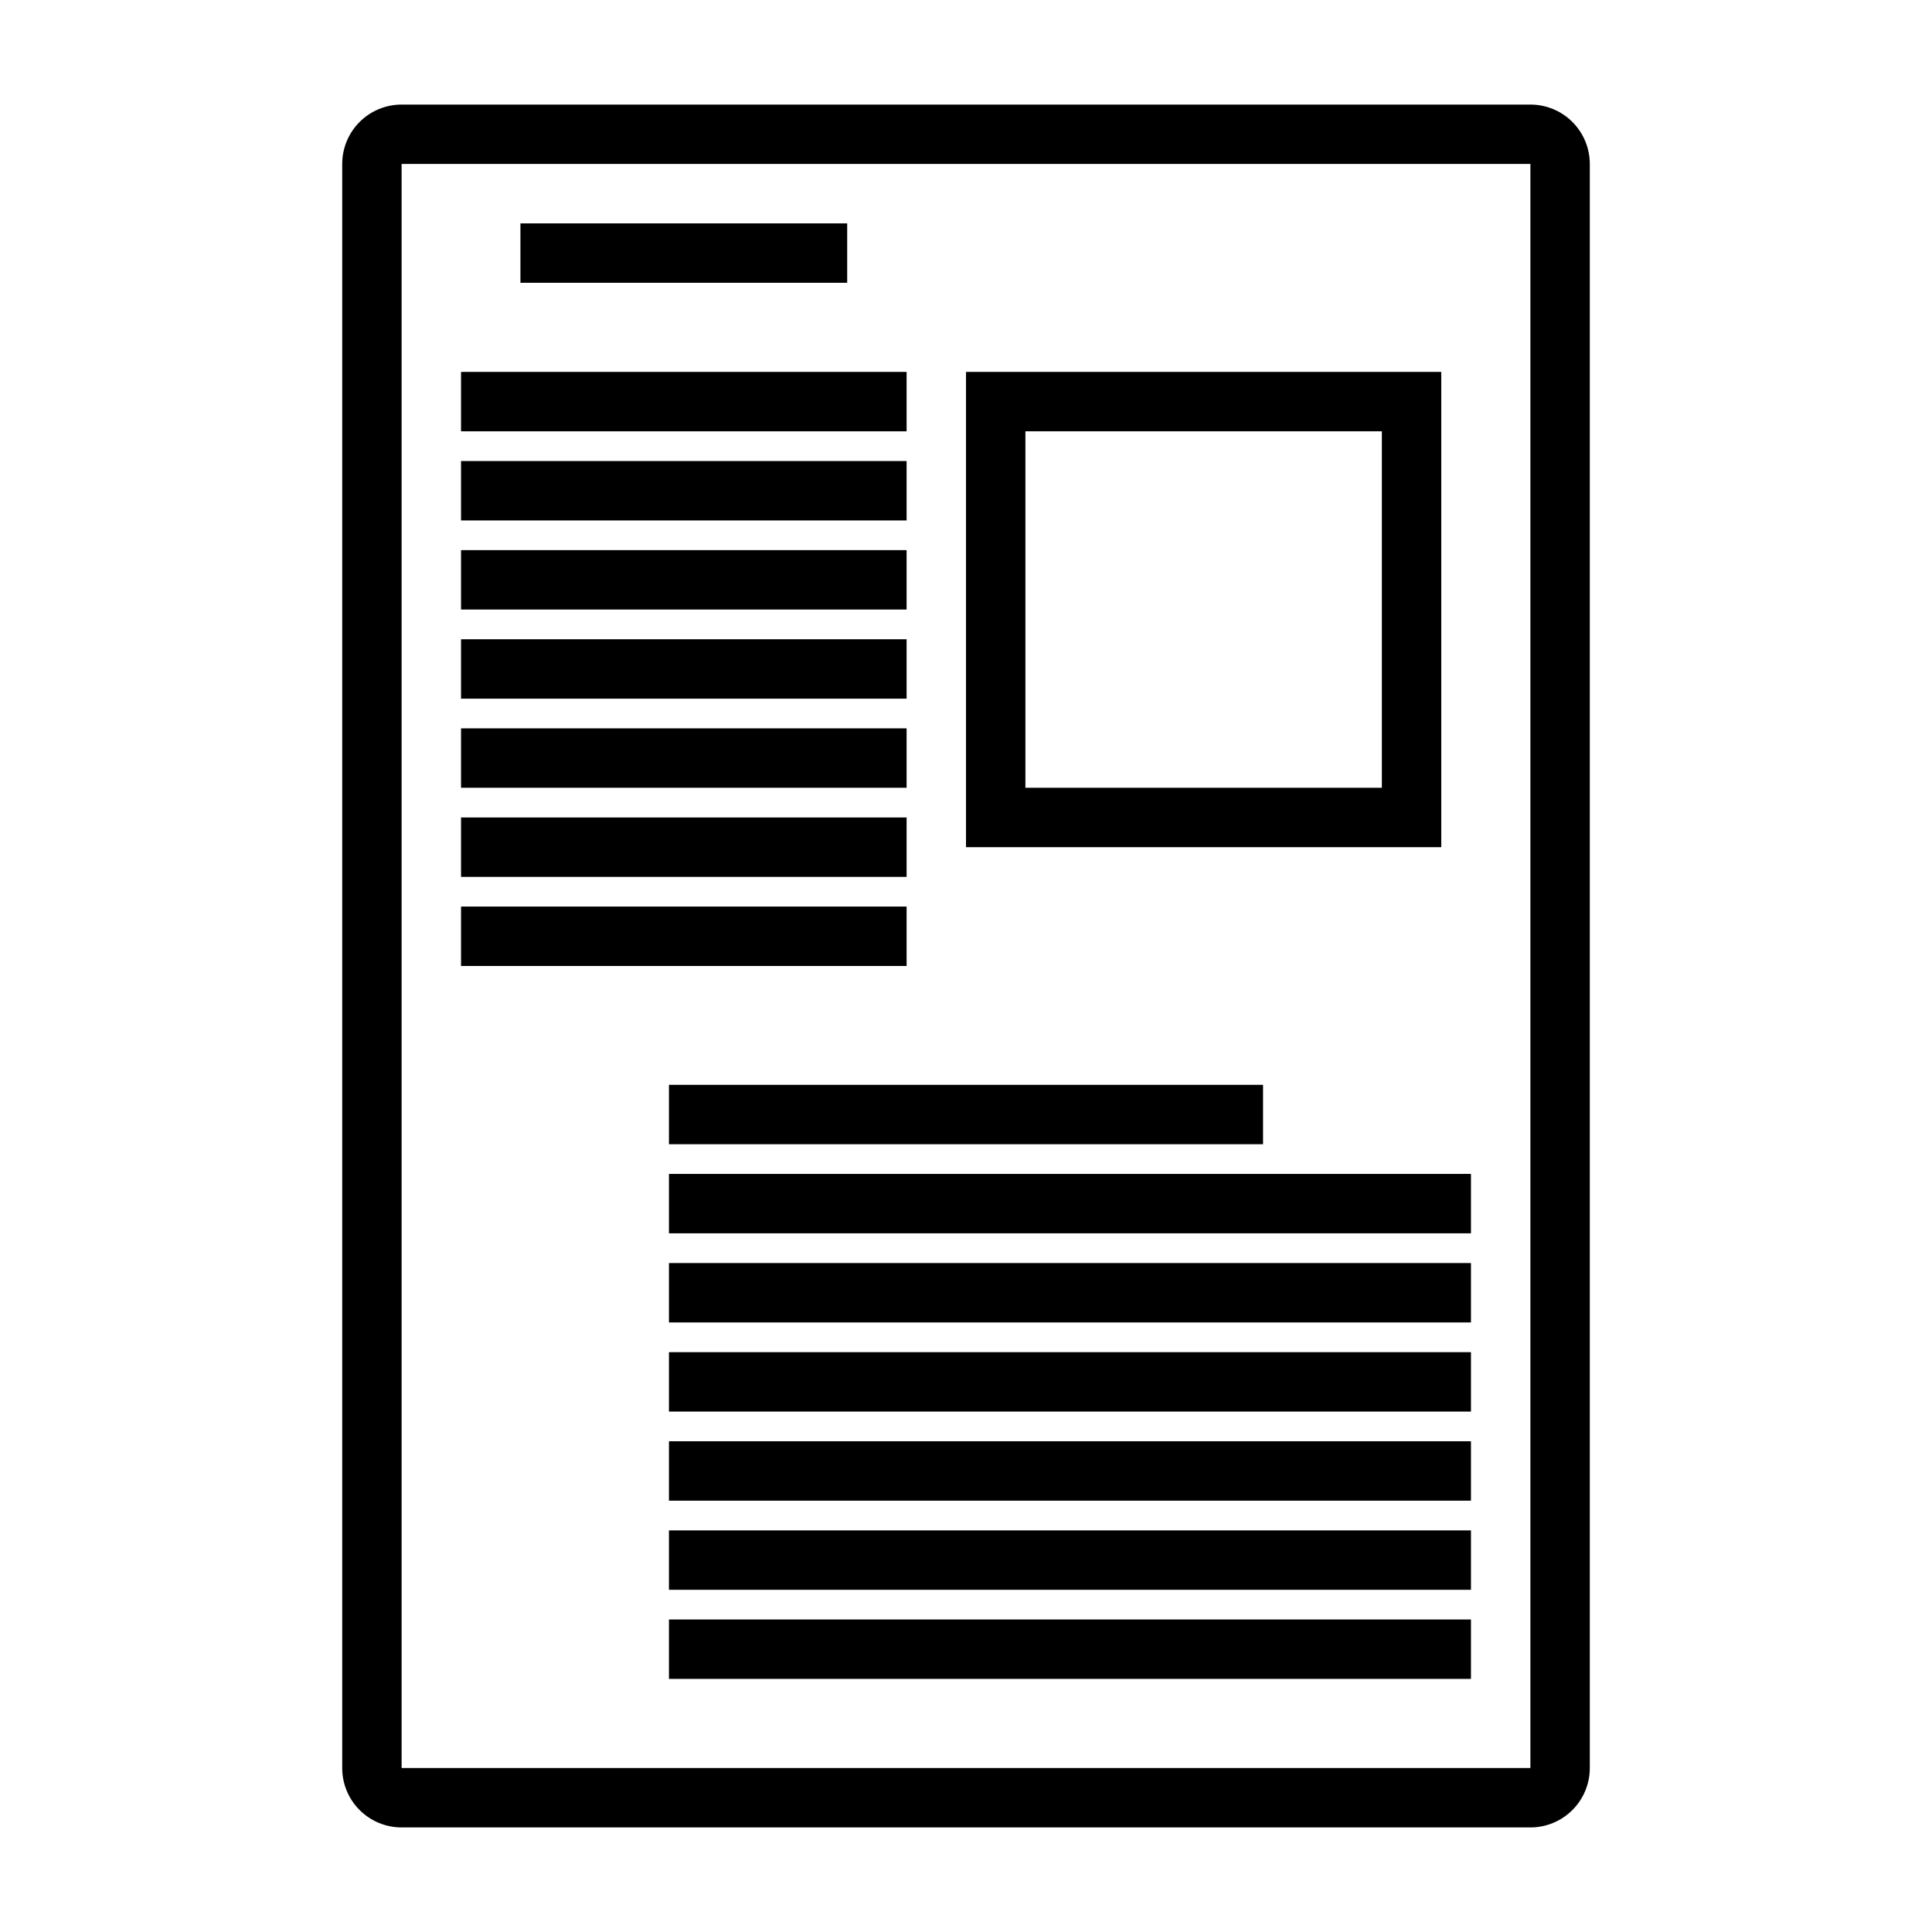
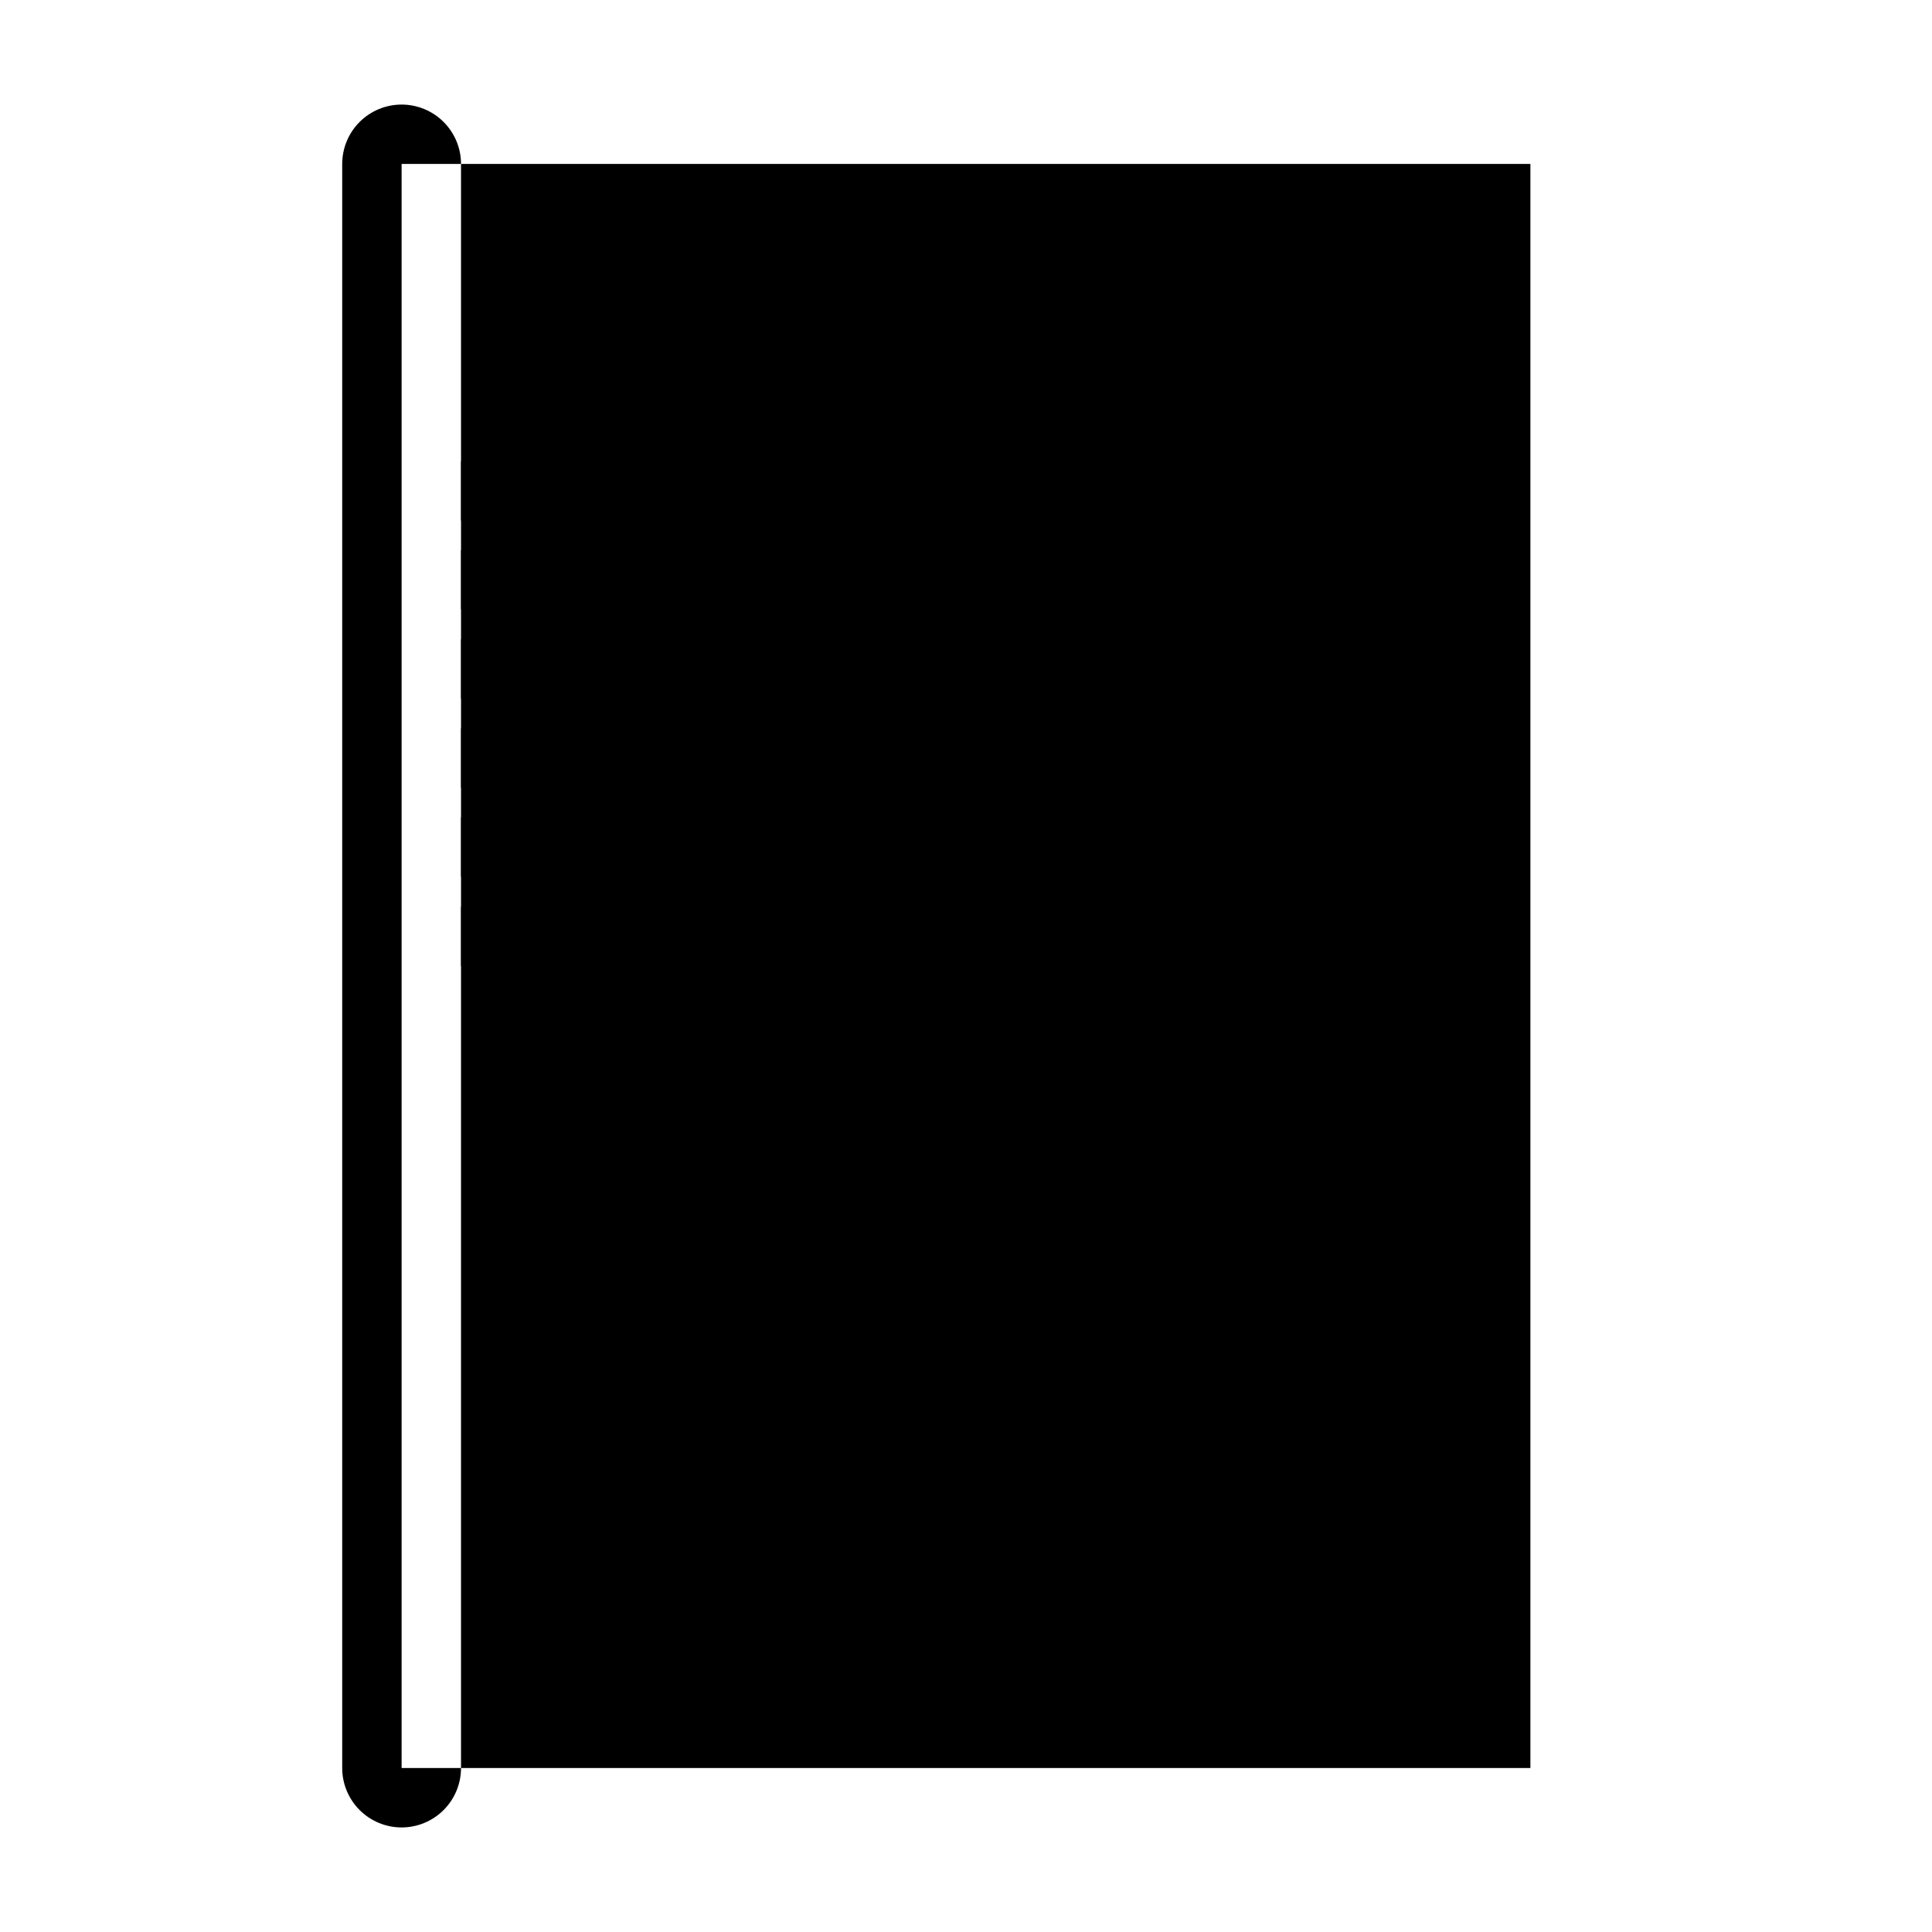
<svg xmlns="http://www.w3.org/2000/svg" fill="#000000" width="800px" height="800px" version="1.1" viewBox="144 144 512 512">
  <g>
-     <path d="m549.57 628.29h-299.14c-4.176 0-8.18-1.66-11.133-4.613s-4.609-6.957-4.609-11.133v-425.09c0-4.176 1.656-8.18 4.609-11.133 2.953-2.953 6.957-4.609 11.133-4.609h299.14c4.176 0 8.18 1.656 11.133 4.609 2.953 2.953 4.613 6.957 4.613 11.133v425.09c0 4.176-1.66 8.18-4.613 11.133s-6.957 4.613-11.133 4.613zm-299.14-440.84v425.09h299.14v-425.09z" />
+     <path d="m549.57 628.29h-299.14c-4.176 0-8.18-1.66-11.133-4.613s-4.609-6.957-4.609-11.133v-425.09c0-4.176 1.656-8.18 4.609-11.133 2.953-2.953 6.957-4.609 11.133-4.609c4.176 0 8.18 1.656 11.133 4.609 2.953 2.953 4.613 6.957 4.613 11.133v425.09c0 4.176-1.66 8.18-4.613 11.133s-6.957 4.613-11.133 4.613zm-299.14-440.84v425.09h299.14v-425.09z" />
    <path d="m525.95 368.51h-125.95v-125.95h125.95zm-110.21-15.746h94.465v-94.465h-94.465z" />
    <path d="m281.92 203.2h86.594v15.742h-86.594z" />
-     <path d="m266.18 242.56h118.08v15.742h-118.08z" />
    <path d="m266.18 266.18h118.08v15.742h-118.08z" />
    <path d="m266.18 289.79h118.08v15.742h-118.08z" />
    <path d="m266.18 313.41h118.08v15.742h-118.08z" />
    <path d="m266.18 337.02h118.08v15.742h-118.08z" />
    <path d="m266.18 360.64h118.08v15.742h-118.08z" />
    <path d="m266.18 384.25h118.08v15.742h-118.08z" />
    <path d="m321.28 431.49h157.44v15.742h-157.44z" />
    <path d="m321.28 455.1h212.54v15.742h-212.54z" />
    <path d="m321.28 478.72h212.54v15.742h-212.54z" />
    <path d="m321.28 502.34h212.54v15.742h-212.54z" />
    <path d="m321.28 525.95h212.54v15.742h-212.54z" />
    <path d="m321.28 549.57h212.54v15.742h-212.54z" />
    <path d="m321.28 573.18h212.54v15.742h-212.54z" />
  </g>
</svg>